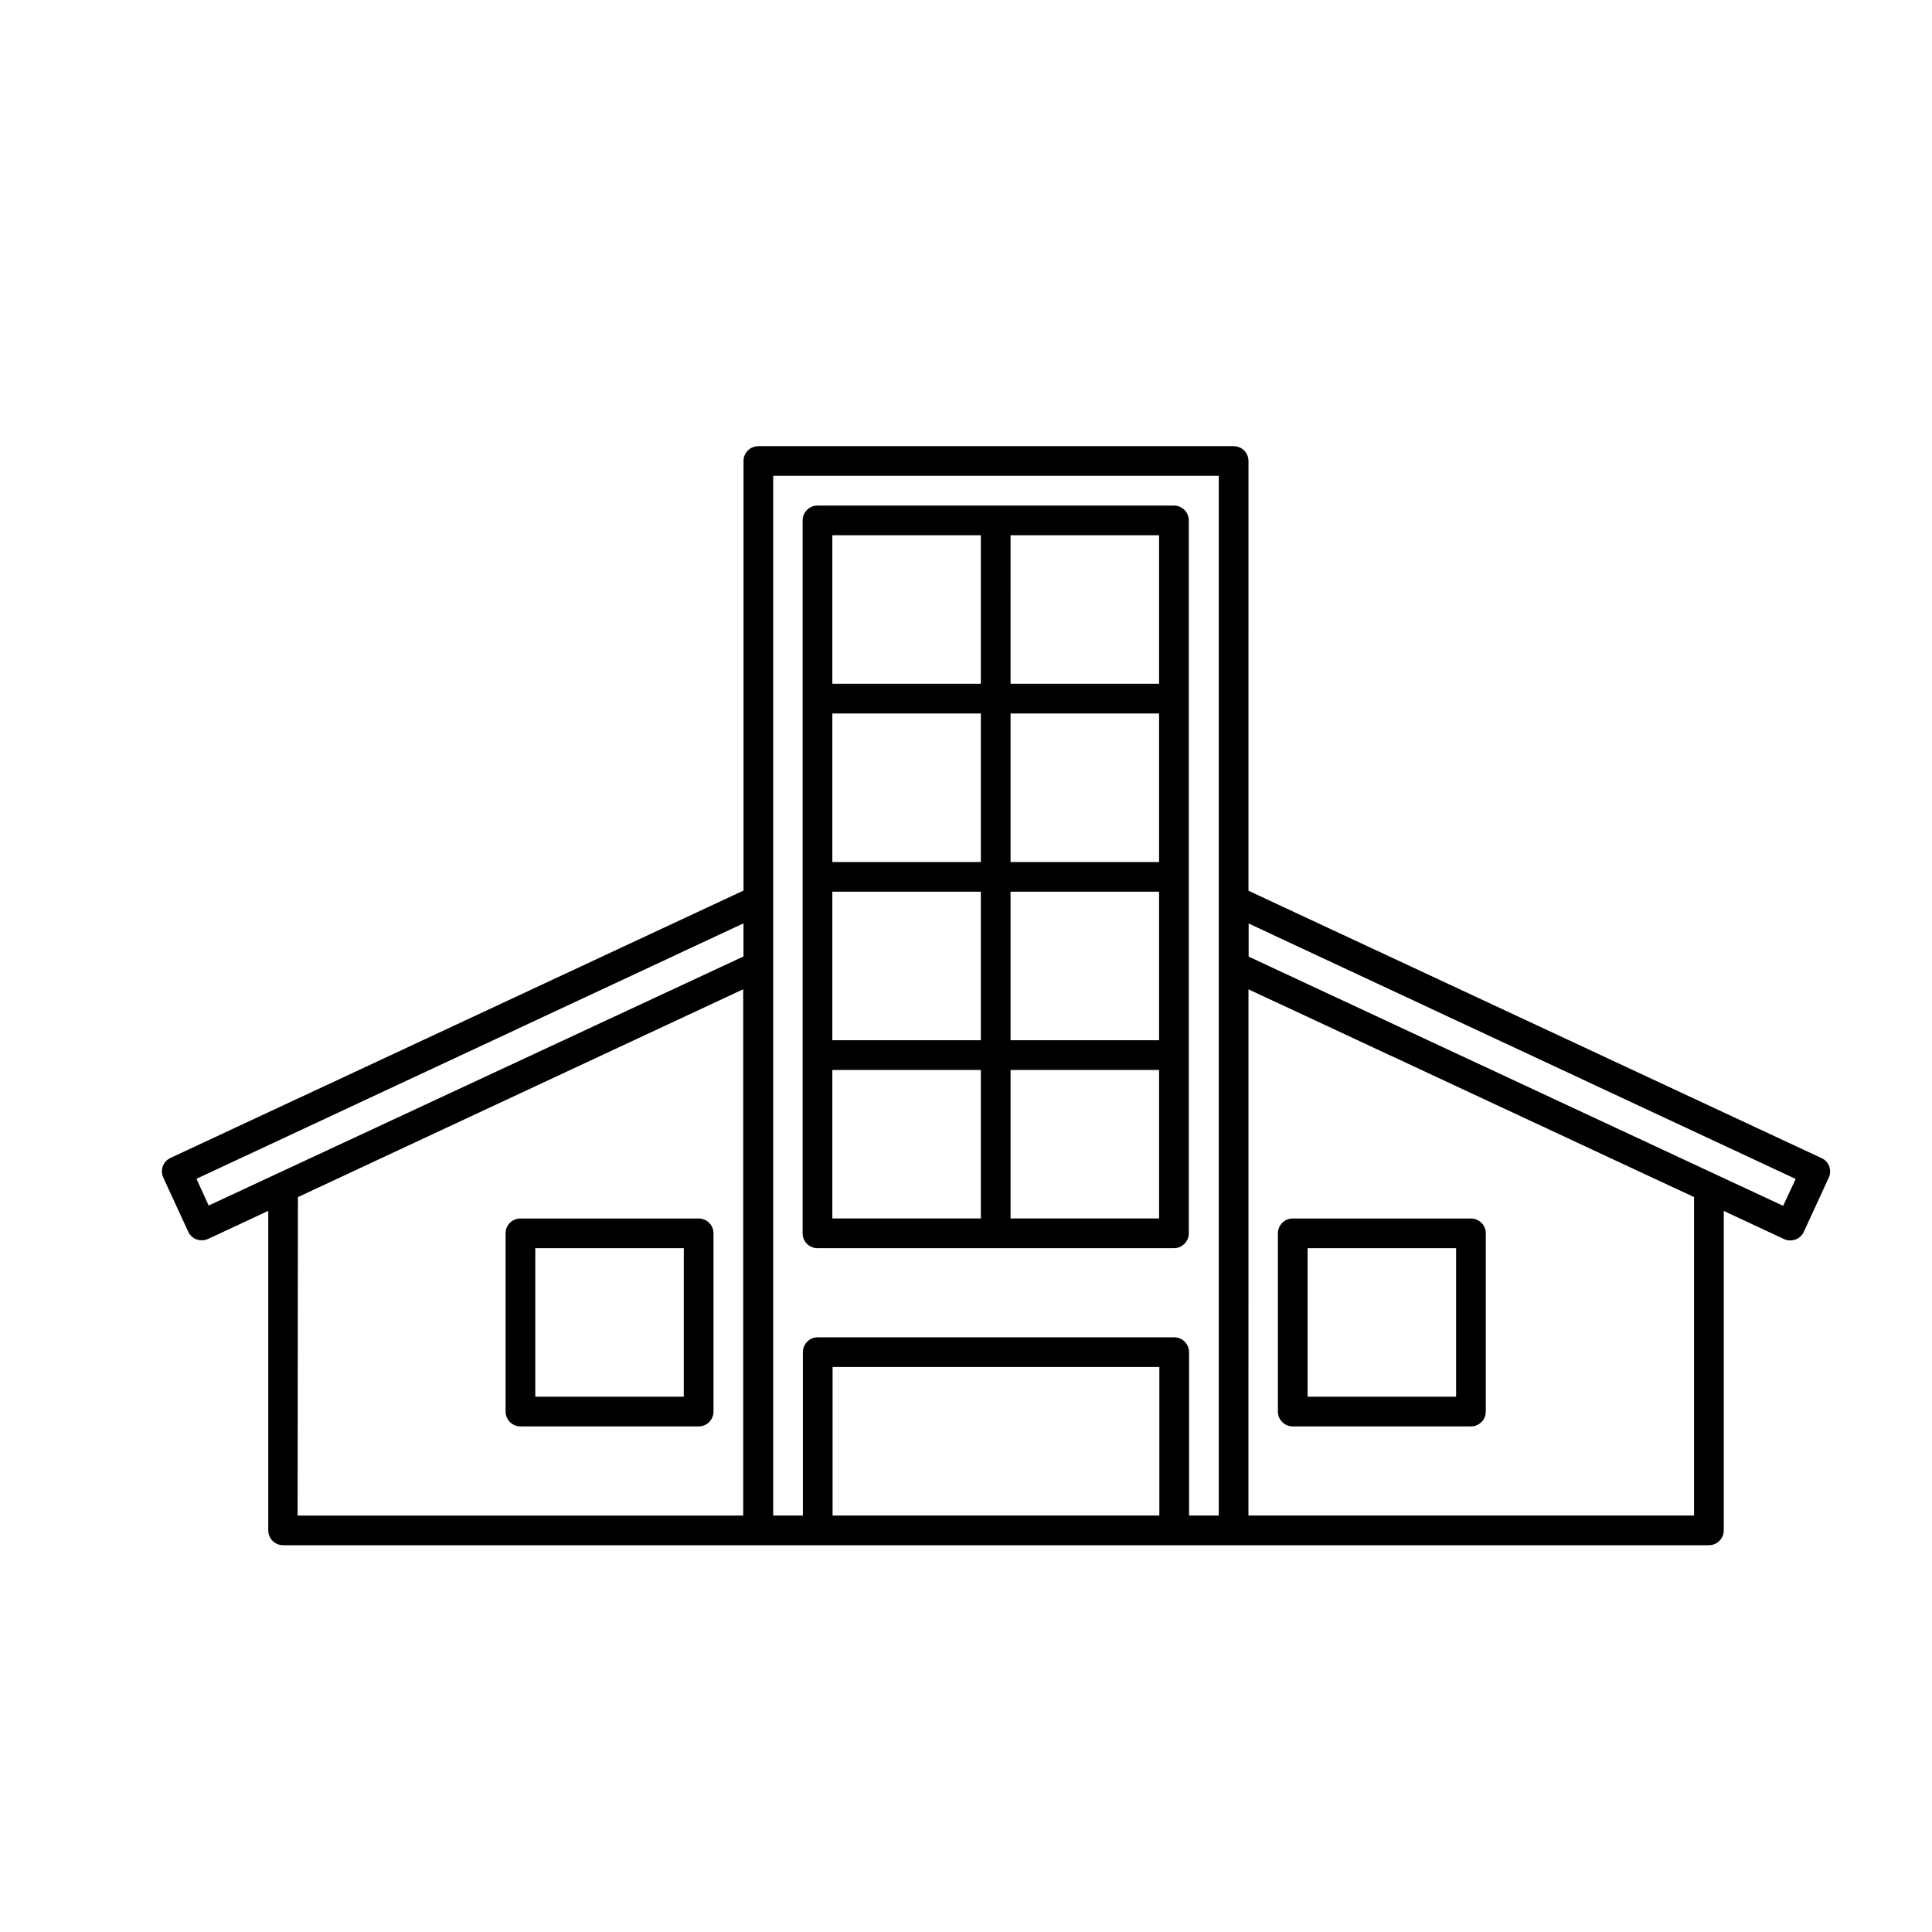
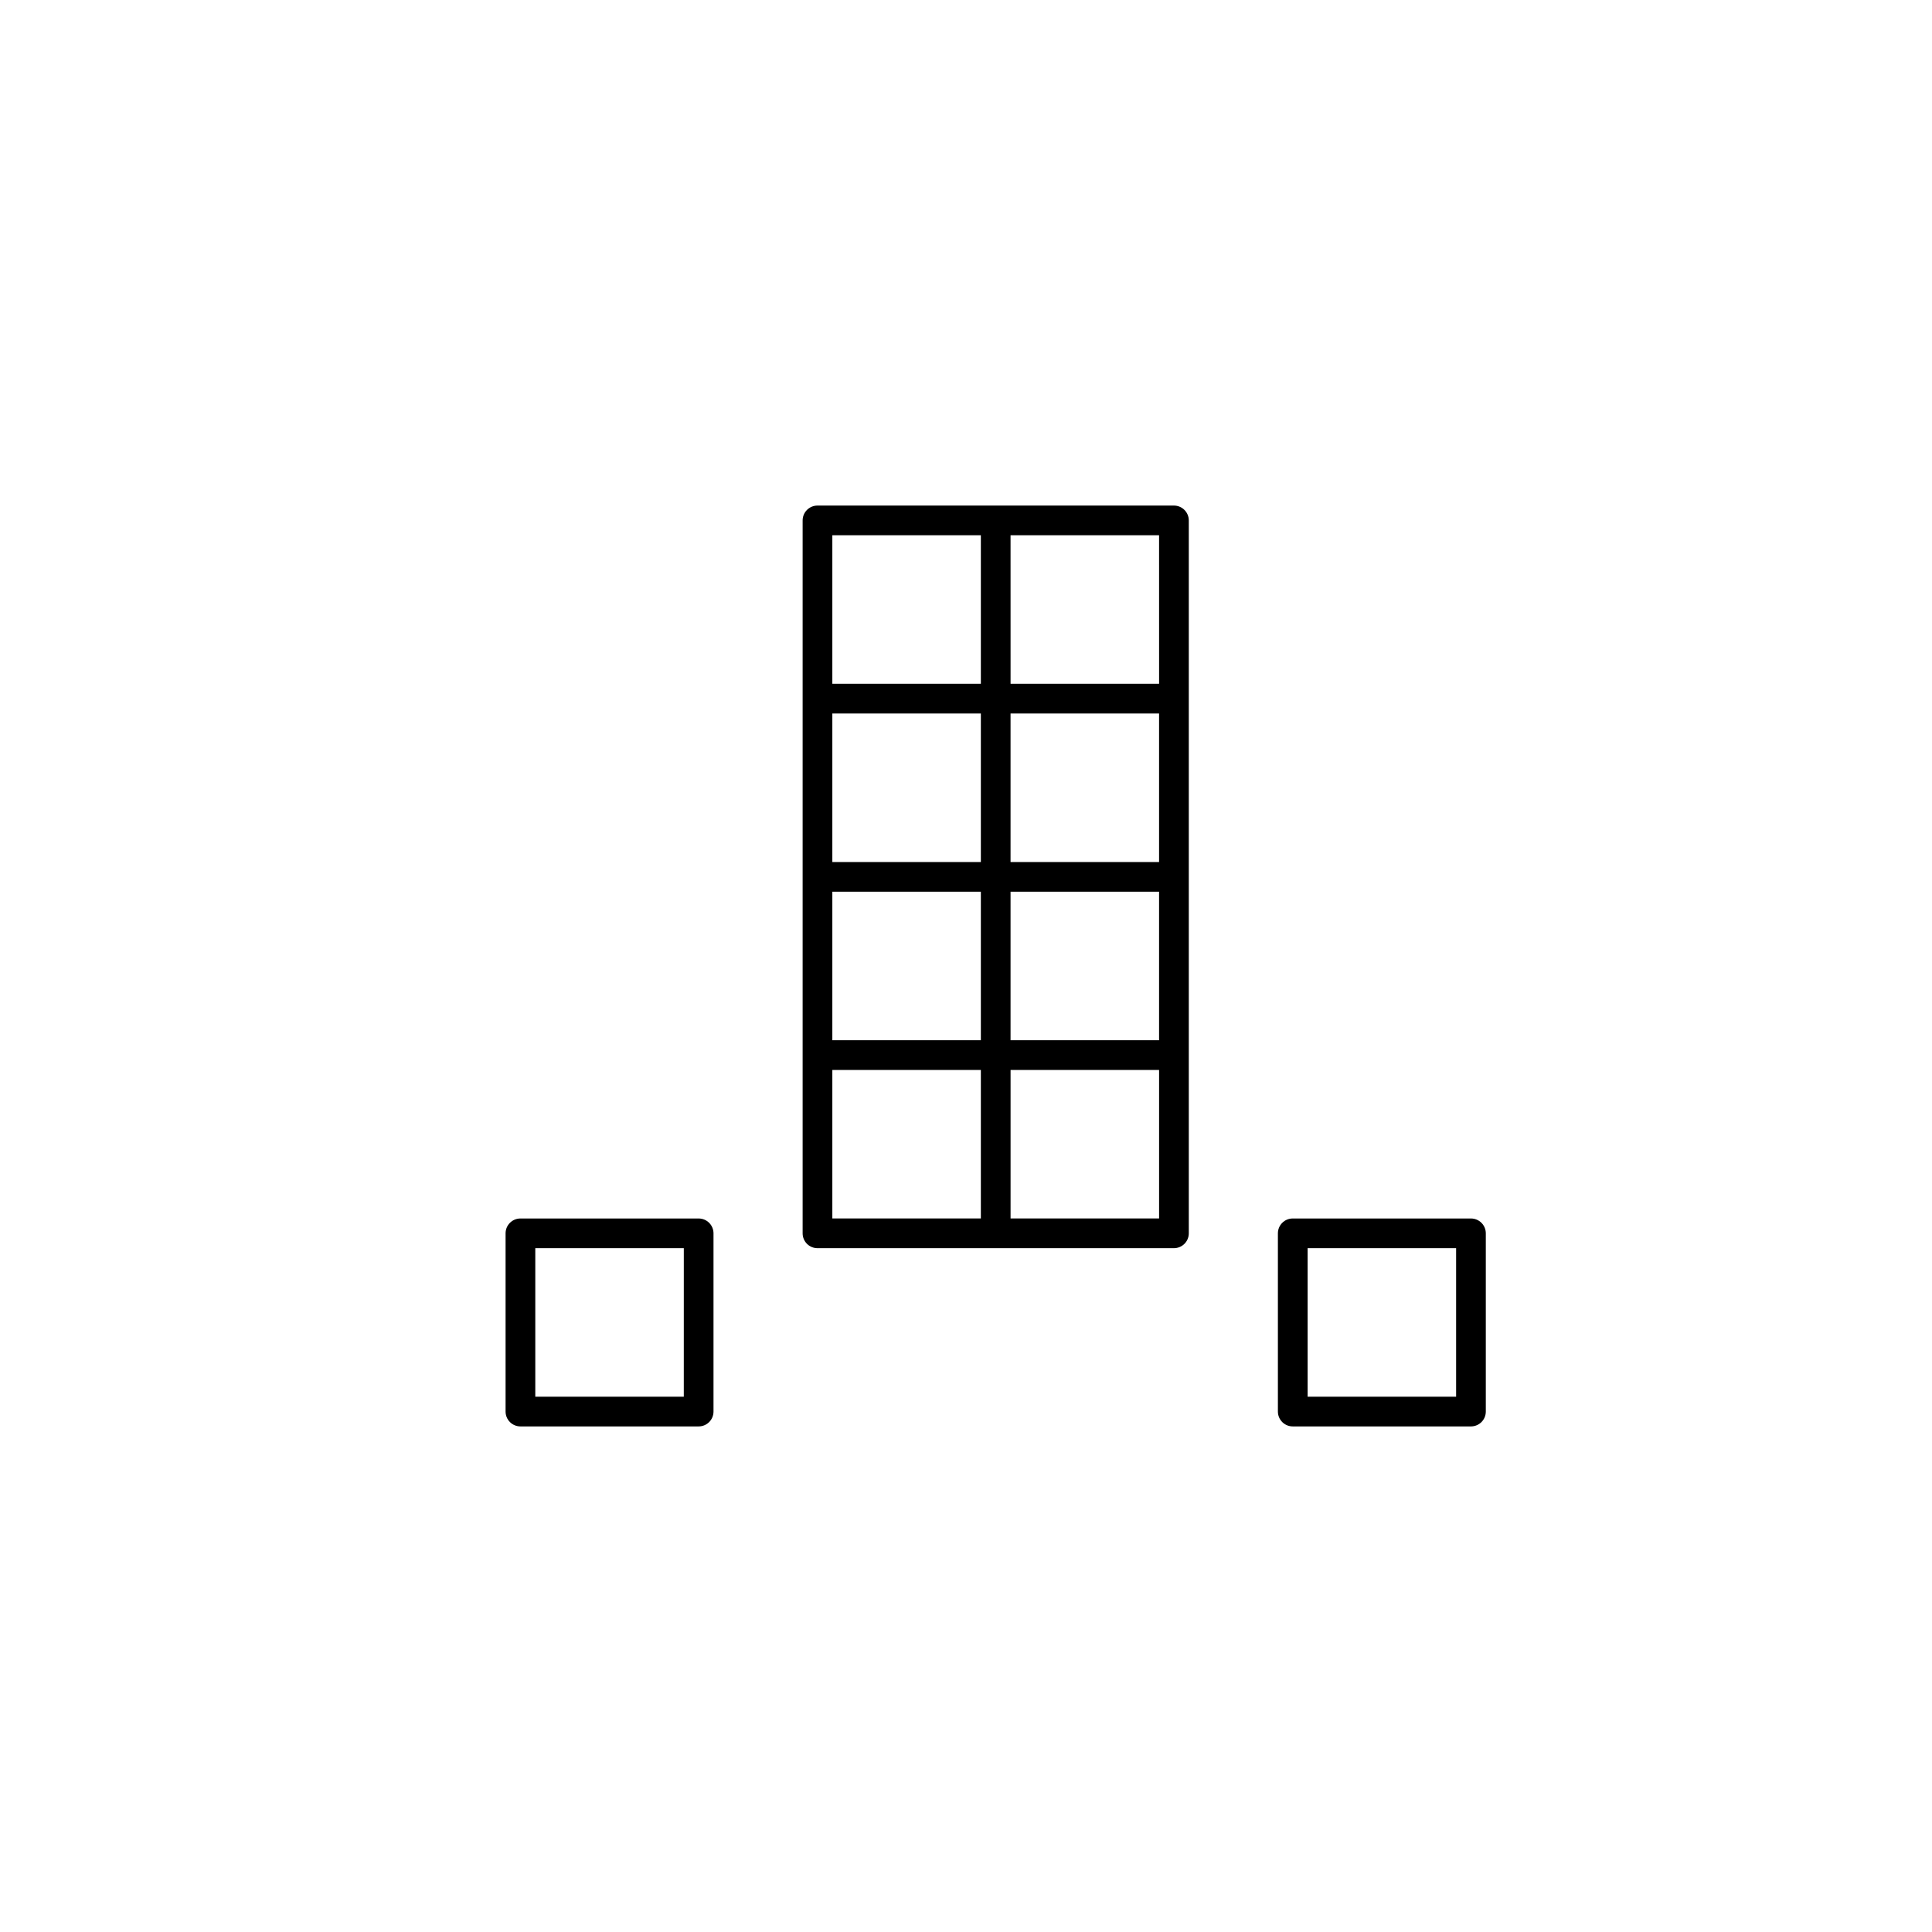
<svg xmlns="http://www.w3.org/2000/svg" fill="#000000" width="800px" height="800px" version="1.1" viewBox="144 144 512 512">
  <g>
    <path d="m360.64 474.78h94.465c1.047 0 2.047-0.414 2.785-1.152 0.738-0.738 1.152-1.738 1.152-2.781v-188.93c0-1.043-0.414-2.043-1.152-2.781s-1.738-1.156-2.785-1.156h-94.465c-2.172 0-3.934 1.766-3.934 3.938v188.93c0 1.043 0.414 2.043 1.152 2.781 0.738 0.738 1.738 1.152 2.781 1.152zm3.938-94.465h39.359v39.359h-39.359zm47.23 0h39.359v39.359h-39.359zm39.359-7.871h-39.359v-39.359h39.359zm-47.23 0h-39.359v-39.359h39.359zm-39.359 55.105h39.359v39.359h-39.359zm86.594 39.359h-39.359v-39.359h39.359zm0-141.7h-39.359l-0.004-39.359h39.359zm-86.594-39.359h39.359v39.359h-39.359z" />
    <path d="m329.15 466.91h-47.23c-2.172 0-3.938 1.762-3.938 3.938v47.23c0 1.043 0.418 2.047 1.156 2.785s1.738 1.152 2.781 1.152h47.23c1.047 0 2.047-0.414 2.785-1.152 0.738-0.738 1.152-1.742 1.152-2.785v-47.23c0-1.043-0.414-2.047-1.152-2.785-0.738-0.738-1.738-1.152-2.785-1.152zm-3.938 47.23-39.355 0.004v-39.359h39.359z" />
    <path d="m486.59 466.91c-2.172 0-3.934 1.762-3.934 3.938v47.23c0 1.043 0.414 2.047 1.152 2.785 0.738 0.738 1.738 1.152 2.781 1.152h47.234c1.043 0 2.043-0.414 2.781-1.152s1.152-1.742 1.152-2.785v-47.23c0-1.043-0.414-2.047-1.152-2.785s-1.738-1.152-2.781-1.152zm43.297 47.23h-39.359v-39.359h39.359z" />
-     <path d="m626.71 450.9-151.85-70.848 0.004-113.88c0-1.047-0.418-2.047-1.156-2.785s-1.738-1.152-2.781-1.152h-125.95c-2.172 0-3.938 1.762-3.938 3.938v113.84l-151.85 70.848h0.004c-0.949 0.434-1.684 1.23-2.043 2.207-0.363 0.977-0.316 2.059 0.121 3.004l6.613 14.344c0.438 0.949 1.234 1.688 2.219 2.047 0.434 0.156 0.891 0.234 1.355 0.234 0.574-0.004 1.141-0.125 1.668-0.359l15.965-7.445v84.668c0 1.043 0.414 2.047 1.152 2.785 0.738 0.738 1.738 1.152 2.781 1.152h377.86c1.043 0 2.043-0.414 2.781-1.152 0.738-0.738 1.152-1.742 1.152-2.785v-84.641l15.965 7.445v0.004c0.527 0.234 1.094 0.359 1.668 0.359 0.465 0 0.922-0.078 1.355-0.234 0.984-0.359 1.781-1.098 2.219-2.047l6.613-14.344c0.438-0.945 0.484-2.027 0.121-3.004-0.359-0.977-1.094-1.773-2.043-2.207zm-430.65 5.496 144.97-67.699v8.785l-0.867 0.395-122.88 57.227-17.98 8.375zm26.891 4.848 100.84-47.074 17.16-7.996v139.46h-118.08zm125.95-61.246 0.004-129.89h118.08v275.52h-7.871l-0.004-43.293c0-1.047-0.414-2.047-1.152-2.785-0.738-0.738-1.738-1.152-2.785-1.152h-94.465 0.004c-2.176 0-3.938 1.762-3.938 3.938v43.297h-7.871zm15.742 145.63v-39.359h86.594v39.359zm228.29 0h-118.08l0.008-139.44 17.16 7.996 100.92 47.059zm23.617-82.074-17.98-8.375-122.8-57.262-0.867-0.395v-8.785l144.97 67.699z" />
  </g>
</svg>